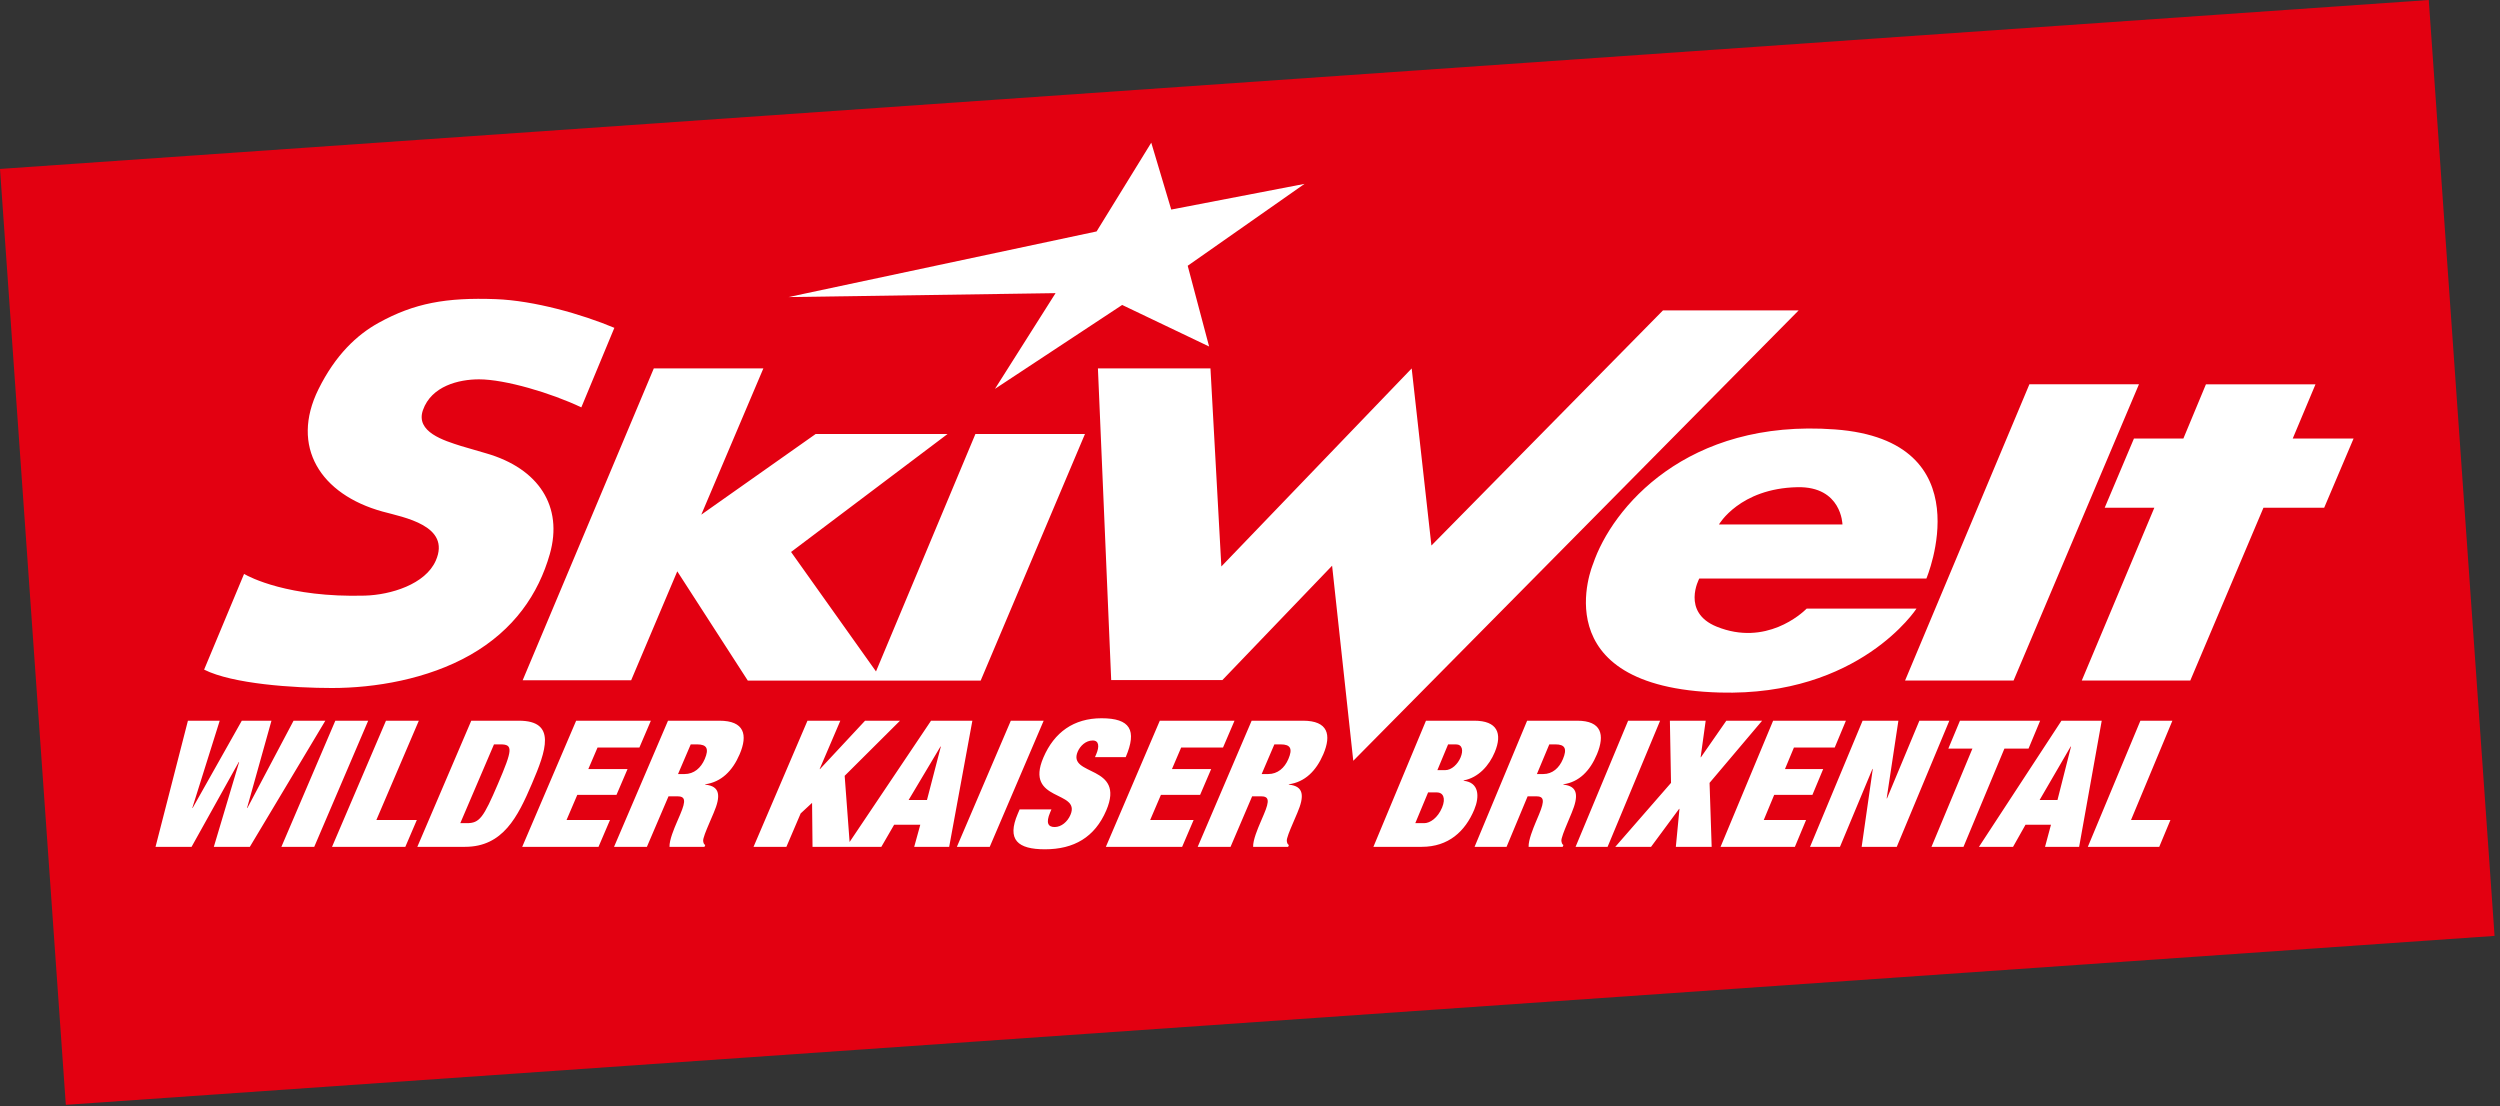
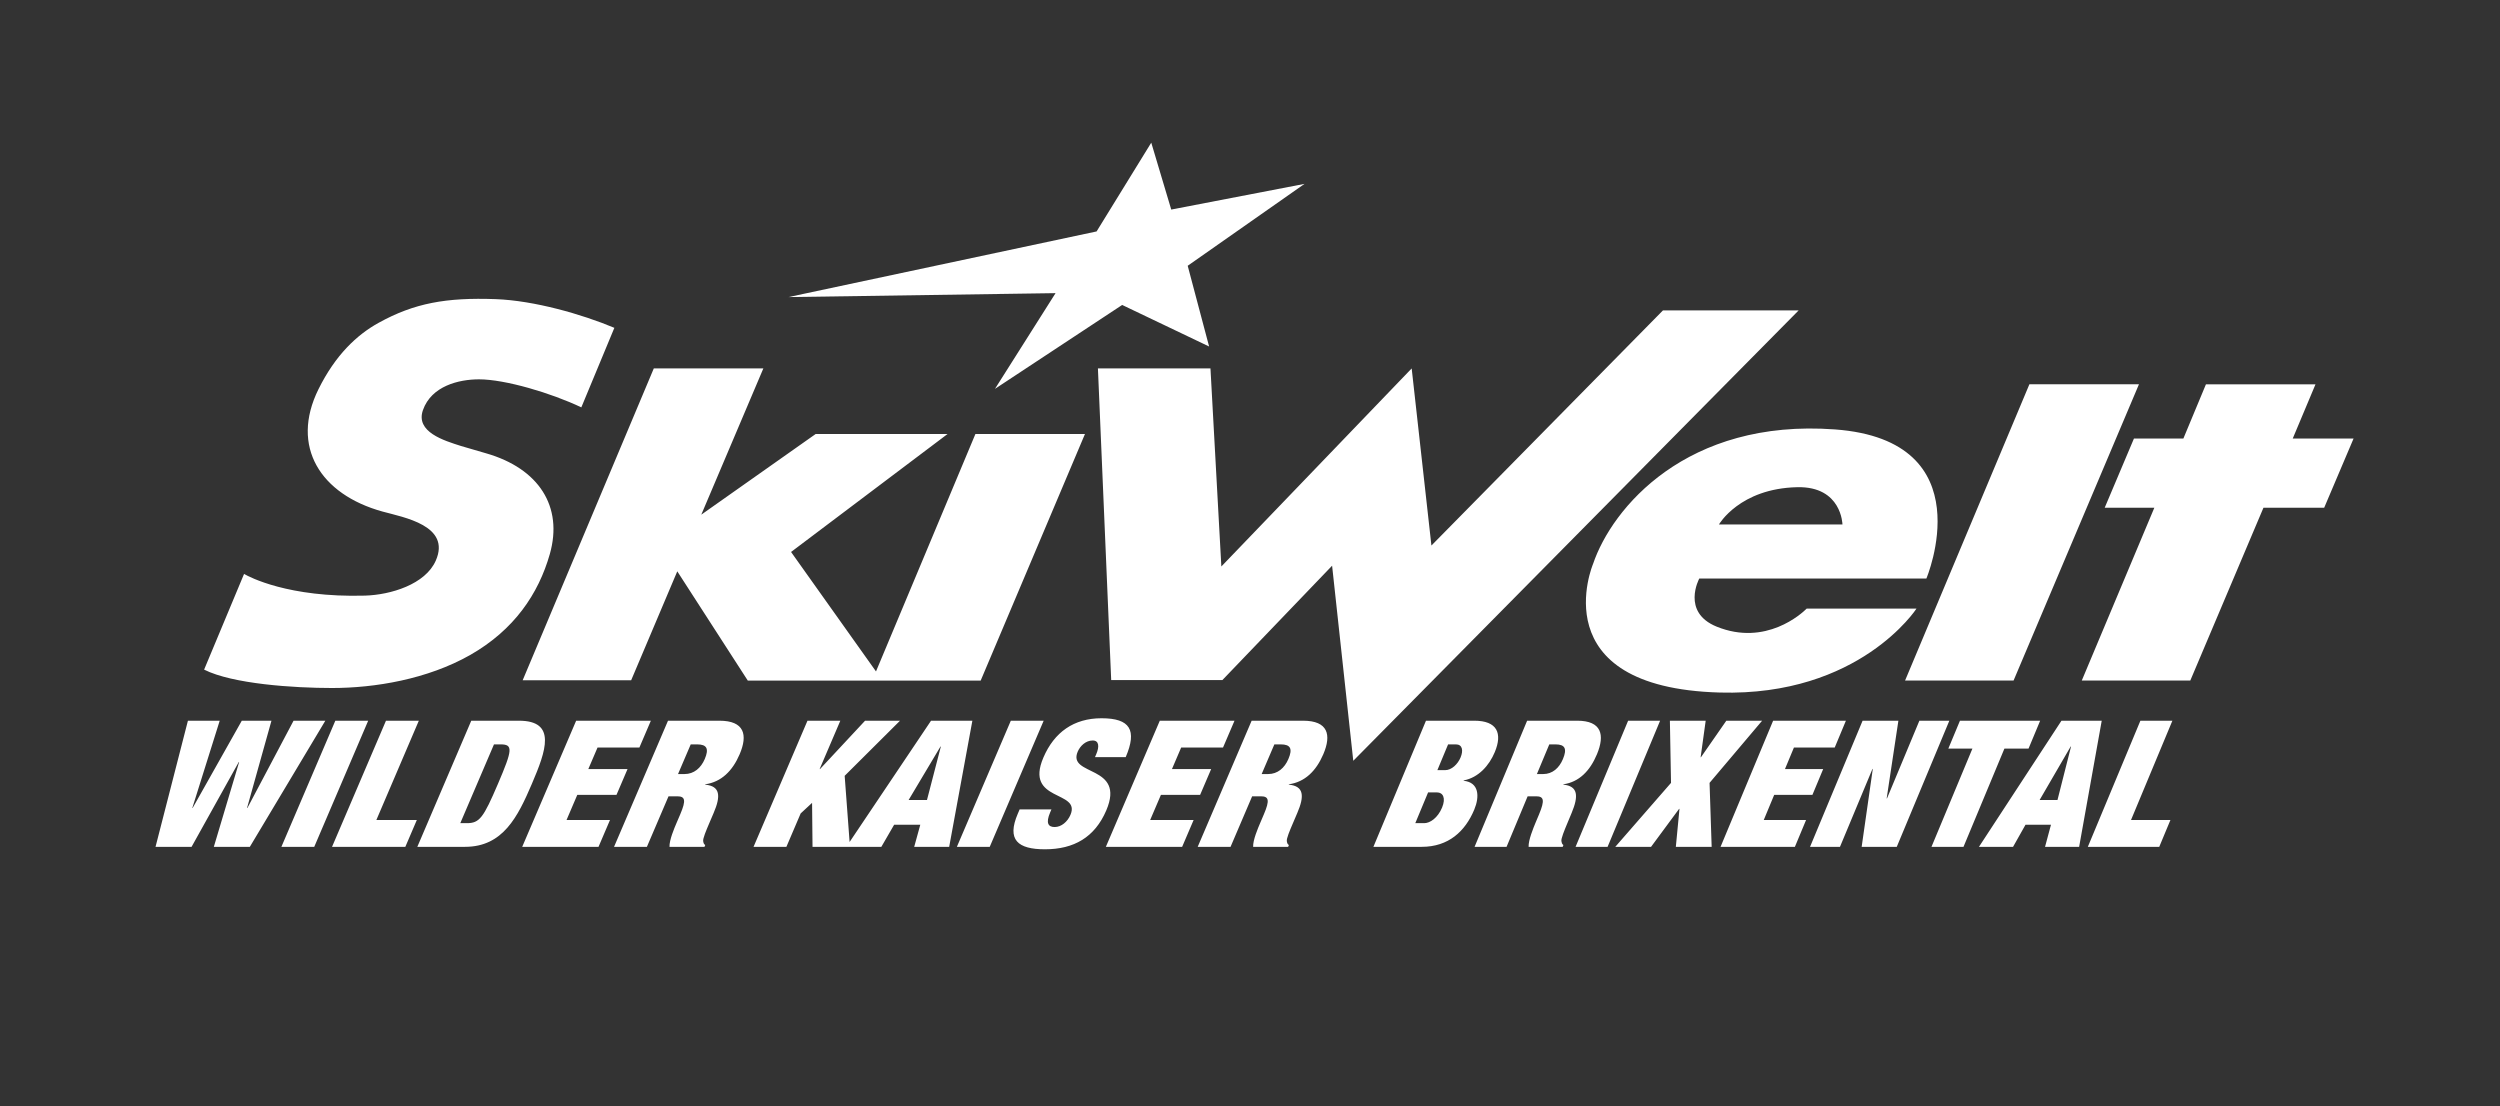
<svg xmlns="http://www.w3.org/2000/svg" width="113px" height="50px" viewBox="0 0 113 50" version="1.1">
  <rect x="0" y="0" width="113" height="50" fill="#333333" stroke="none" />
  <title>logo/original/skiwelt</title>
  <desc>Created with Sketch.</desc>
  <g id="Design.01" stroke="none" stroke-width="1" fill="none" fill-rule="evenodd">
    <g id="region-logos" transform="translate(-543, -56)">
      <g id="original" transform="translate(400, 0)">
        <g id="logos" transform="translate(86, 56)">
          <g id="logo/original/skiwelt" transform="translate(57, 0)">
            <g id="skiwelt" transform="translate(-0, 0)">
-               <polygon id="red" fill="#E30011" points="109.778 0 -1.05071015e-14 7.636 2.975 49.938 2.976 49.938 112.754 42.302 109.78 0" />
-               <path d="M49.79,32.465 C51.083,32.465 51.405,32.999 50.883,34.221 L50.883,34.221 L49.494,34.221 L49.552,34.085 C49.695,33.75 49.679,33.47 49.392,33.47 C49.072,33.47 48.823,33.718 48.713,33.973 C48.232,35.099 50.895,34.548 50.003,36.632 C49.484,37.845 48.541,38.388 47.232,38.388 C46.003,38.388 45.497,37.964 46.003,36.783 L46.003,36.783 L46.088,36.584 L47.525,36.584 L47.467,36.72 C47.259,37.207 47.383,37.382 47.67,37.382 C47.974,37.382 48.252,37.143 48.385,36.831 C48.867,35.706 46.297,36.265 47.16,34.244 C47.652,33.095 48.537,32.465 49.79,32.465 Z M18.931,32.576 L17.012,37.063 L18.841,37.063 L18.321,38.277 L15.008,38.277 L17.446,32.576 L18.931,32.576 Z M77.097,32.576 L76.868,34.229 L76.882,34.229 L78.03,32.576 L79.648,32.576 L77.272,35.386 L77.367,38.277 L75.748,38.277 L75.912,36.56 L75.896,36.56 L74.628,38.277 L73.011,38.277 L75.53,35.386 L75.479,32.576 L77.097,32.576 Z M23.456,32.576 C25.173,32.576 24.68,33.933 24.042,35.426 C23.404,36.919 22.735,38.277 21.019,38.277 L21.019,38.277 L18.863,38.277 L21.301,32.576 Z M55.8,32.576 L55.28,33.79 L53.388,33.79 L52.972,34.763 L54.744,34.763 L54.245,35.929 L52.473,35.929 L51.988,37.063 L53.952,37.063 L53.433,38.277 L49.985,38.277 L52.423,32.576 L55.8,32.576 Z M9.931,32.576 L8.692,36.521 L8.707,36.521 L10.929,32.576 L12.27,32.576 L11.166,36.521 L11.182,36.521 L13.269,32.576 L14.705,32.576 L11.293,38.277 L9.665,38.277 L10.809,34.444 L10.793,34.444 L8.659,38.277 L7.03,38.277 L8.494,32.576 L9.931,32.576 Z M32.516,32.576 C33.65,32.576 33.808,33.214 33.432,34.093 C33.108,34.851 32.601,35.346 31.878,35.45 L31.878,35.45 L31.871,35.466 C32.562,35.53 32.583,35.985 32.258,36.743 L32.258,36.743 L32.05,37.23 C31.924,37.526 31.761,37.909 31.784,38.021 C31.797,38.085 31.801,38.149 31.877,38.196 L31.877,38.196 L31.843,38.277 L30.262,38.277 C30.248,37.973 30.48,37.43 30.583,37.19 L30.583,37.19 L30.747,36.807 C31.023,36.161 30.967,35.993 30.608,35.993 L30.608,35.993 L30.217,35.993 L29.24,38.277 L27.755,38.277 L30.194,32.576 Z M92.215,32.576 L91.689,33.838 L90.599,33.838 L88.75,38.277 L87.303,38.277 L89.153,33.838 L88.064,33.838 L88.59,32.576 L92.215,32.576 Z M58.897,32.576 C60.031,32.576 60.189,33.214 59.813,34.093 C59.488,34.851 58.982,35.346 58.258,35.45 L58.258,35.45 L58.252,35.466 C58.942,35.53 58.964,35.985 58.639,36.743 L58.639,36.743 L58.431,37.23 C58.304,37.526 58.141,37.909 58.165,38.021 C58.177,38.085 58.182,38.149 58.257,38.196 L58.257,38.196 L58.224,38.277 L56.642,38.277 C56.628,37.973 56.861,37.43 56.964,37.19 L56.964,37.19 L57.127,36.807 C57.404,36.161 57.347,35.993 56.988,35.993 L56.988,35.993 L56.597,35.993 L55.621,38.277 L54.136,38.277 L56.574,32.576 Z M16.642,32.576 L14.204,38.277 L12.719,38.277 L15.157,32.576 L16.642,32.576 Z M75.037,32.576 L72.663,38.277 L71.216,38.277 L73.591,32.576 L75.037,32.576 Z M94.998,32.576 L93.977,38.277 L92.436,38.277 L92.704,37.278 L91.553,37.278 L90.99,38.277 L89.449,38.277 L93.178,32.576 L94.998,32.576 Z M71.29,32.576 C72.394,32.576 72.548,33.214 72.182,34.093 C71.866,34.851 71.373,35.346 70.667,35.45 L70.667,35.45 L70.661,35.466 C71.334,35.53 71.355,35.985 71.039,36.743 L71.039,36.743 L70.836,37.23 C70.713,37.526 70.553,37.909 70.576,38.021 C70.589,38.085 70.593,38.149 70.666,38.196 L70.666,38.196 L70.634,38.277 L69.093,38.277 C69.08,37.973 69.306,37.43 69.405,37.19 L69.405,37.19 L69.566,36.807 C69.835,36.161 69.781,35.993 69.43,35.993 L69.43,35.993 L69.049,35.993 L68.097,38.277 L66.651,38.277 L69.026,32.576 Z M83.435,32.576 L82.929,33.79 L81.085,33.79 L80.68,34.763 L82.407,34.763 L81.921,35.929 L80.193,35.929 L79.722,37.063 L81.635,37.063 L81.129,38.277 L77.769,38.277 L80.145,32.576 L83.435,32.576 Z M47.174,32.576 L44.736,38.277 L43.251,38.277 L45.689,32.576 L47.174,32.576 Z M66.639,32.576 C67.674,32.576 67.92,33.143 67.564,33.997 C67.311,34.604 66.828,35.147 66.161,35.274 L66.161,35.274 L66.154,35.291 C66.855,35.362 66.884,36.001 66.638,36.592 C66.225,37.582 65.469,38.277 64.263,38.277 L64.263,38.277 L62.078,38.277 L64.454,32.576 Z M98.192,32.576 L96.322,37.063 L98.104,37.063 L97.598,38.277 L94.37,38.277 L96.746,32.576 L98.192,32.576 Z M29.419,32.576 L28.9,33.79 L27.008,33.79 L26.591,34.763 L28.364,34.763 L27.865,35.929 L26.093,35.929 L25.608,37.063 L27.572,37.063 L27.053,38.277 L23.604,38.277 L26.042,32.576 L29.419,32.576 Z M37.983,32.576 L37.047,34.763 L37.063,34.763 L39.101,32.576 L40.681,32.576 L38.179,35.067 L38.402,38.058 L42.083,32.576 L43.951,32.576 L42.903,38.277 L41.322,38.277 L41.597,37.278 L40.415,37.278 L39.837,38.277 L36.726,38.277 L36.706,36.289 L36.19,36.767 L35.545,38.277 L34.06,38.277 L36.498,32.576 L37.983,32.576 Z M85.807,32.576 L85.277,36.089 L85.292,36.089 L86.756,32.576 L88.11,32.576 L85.734,38.277 L84.147,38.277 L84.65,34.756 L84.635,34.756 L83.167,38.277 L81.814,38.277 L84.189,32.576 L85.807,32.576 Z M22.624,33.646 L22.328,33.646 L20.805,37.207 L21.101,37.207 C21.676,37.207 21.85,36.967 22.509,35.426 C23.168,33.885 23.199,33.646 22.624,33.646 L22.624,33.646 Z M64.954,35.817 L64.55,35.817 L63.971,37.207 L64.375,37.207 C64.64,37.207 64.988,36.967 65.181,36.504 C65.364,36.065 65.218,35.817 64.954,35.817 L64.954,35.817 Z M93.611,33.742 L93.595,33.742 L92.19,36.161 L92.998,36.161 L93.611,33.742 Z M42.527,33.742 L42.511,33.742 L41.069,36.161 L41.899,36.161 L42.527,33.742 Z M70.307,33.646 L70.028,33.646 L69.468,34.987 L69.756,34.987 C70.169,34.987 70.476,34.716 70.645,34.308 C70.839,33.845 70.743,33.646 70.307,33.646 L70.307,33.646 Z M57.889,33.646 L57.601,33.646 L57.027,34.987 L57.323,34.987 C57.746,34.987 58.061,34.716 58.235,34.308 C58.434,33.845 58.336,33.646 57.889,33.646 L57.889,33.646 Z M31.508,33.646 L31.221,33.646 L30.647,34.987 L30.942,34.987 C31.366,34.987 31.681,34.716 31.855,34.308 C32.053,33.845 31.955,33.646 31.508,33.646 L31.508,33.646 Z M65.805,33.646 L65.454,33.646 L64.969,34.811 L65.319,34.811 C65.614,34.811 65.891,34.54 66.018,34.237 C66.151,33.917 66.1,33.646 65.805,33.646 L65.805,33.646 Z M81.298,14.031 L61.168,34.388 L60.211,25.57 L55.251,30.74 L50.226,30.74 L49.626,16.653 L54.713,16.653 L55.205,25.605 L63.808,16.653 L64.7,24.658 L75.165,14.031 L81.298,14.031 Z M72.006,25.49 C72.861,22.964 76.227,18.913 82.943,19.41 C89.713,19.912 87.072,26.151 87.072,26.151 L87.072,26.151 L76.807,26.151 C76.807,26.151 75.981,27.67 77.595,28.325 C79.818,29.226 81.446,27.721 81.641,27.529 L81.66,27.51 L86.625,27.51 C86.625,27.51 84.054,31.481 77.733,31.303 C69.635,31.076 72.006,25.49 72.006,25.49 Z M22.404,13.521 C24.143,13.585 26.298,14.201 27.769,14.818 L26.276,18.413 C24.917,17.765 22.832,17.146 21.652,17.146 C20.739,17.146 19.501,17.446 19.117,18.537 C18.769,19.526 20.076,19.916 20.839,20.159 L21.973,20.49 C24.358,21.176 25.461,22.898 24.852,25.043 C24.339,26.848 23.235,28.474 21.259,29.602 C19.318,30.706 16.933,31.098 15.007,31.098 C13.278,31.098 10.511,30.915 9.226,30.267 L11.032,25.941 L11.051,25.952 C11.253,26.068 13.02,27.019 16.493,26.922 C17.659,26.889 19.226,26.413 19.697,25.341 C20.395,23.755 18.25,23.387 17.293,23.123 C14.486,22.349 13.11,20.19 14.394,17.594 C15.162,16.044 16.129,15.134 17.118,14.589 C18.724,13.702 20.166,13.439 22.404,13.521 Z M34.504,16.652 L31.698,23.263 L36.868,19.617 L42.83,19.617 L35.756,24.949 L39.595,30.349 L44.089,19.616 L49.041,19.616 L44.326,30.764 L33.801,30.764 L30.613,25.824 L28.529,30.747 L23.625,30.747 L29.552,16.652 L34.504,16.652 Z M96.681,17.369 L91.013,30.761 L86.109,30.761 L91.729,17.369 L96.681,17.369 Z M104.66,17.372 L103.631,19.823 L106.381,19.823 L105.053,22.95 L102.308,22.95 L99.001,30.761 L94.096,30.761 L97.376,22.95 L95.132,22.95 L96.454,19.823 L98.688,19.823 L99.708,17.372 L104.66,17.372 Z M81.243,22.021 C78.63,22.075 77.696,23.707 77.696,23.707 L77.696,23.707 L83.279,23.707 C83.279,23.707 83.25,21.98 81.243,22.021 Z M52.037,6.449 L52.94,9.472 L58.965,8.311 L53.684,12.013 L54.652,15.662 L50.722,13.784 L44.972,17.577 L47.711,13.25 L35.638,13.428 L49.566,10.461 L52.037,6.449 Z" id="white" fill="#FFFFFF" />
+               <path d="M49.79,32.465 C51.083,32.465 51.405,32.999 50.883,34.221 L50.883,34.221 L49.494,34.221 L49.552,34.085 C49.695,33.75 49.679,33.47 49.392,33.47 C49.072,33.47 48.823,33.718 48.713,33.973 C48.232,35.099 50.895,34.548 50.003,36.632 C49.484,37.845 48.541,38.388 47.232,38.388 C46.003,38.388 45.497,37.964 46.003,36.783 L46.003,36.783 L46.088,36.584 L47.525,36.584 L47.467,36.72 C47.259,37.207 47.383,37.382 47.67,37.382 C47.974,37.382 48.252,37.143 48.385,36.831 C48.867,35.706 46.297,36.265 47.16,34.244 C47.652,33.095 48.537,32.465 49.79,32.465 Z M18.931,32.576 L17.012,37.063 L18.841,37.063 L18.321,38.277 L15.008,38.277 L17.446,32.576 L18.931,32.576 Z M77.097,32.576 L76.868,34.229 L76.882,34.229 L78.03,32.576 L79.648,32.576 L77.272,35.386 L77.367,38.277 L75.748,38.277 L75.912,36.56 L75.896,36.56 L74.628,38.277 L73.011,38.277 L75.53,35.386 L75.479,32.576 L77.097,32.576 Z M23.456,32.576 C25.173,32.576 24.68,33.933 24.042,35.426 C23.404,36.919 22.735,38.277 21.019,38.277 L21.019,38.277 L18.863,38.277 L21.301,32.576 Z M55.8,32.576 L55.28,33.79 L53.388,33.79 L52.972,34.763 L54.744,34.763 L54.245,35.929 L52.473,35.929 L51.988,37.063 L53.952,37.063 L53.433,38.277 L49.985,38.277 L52.423,32.576 L55.8,32.576 Z M9.931,32.576 L8.692,36.521 L8.707,36.521 L10.929,32.576 L12.27,32.576 L11.166,36.521 L11.182,36.521 L13.269,32.576 L14.705,32.576 L11.293,38.277 L9.665,38.277 L10.809,34.444 L10.793,34.444 L8.659,38.277 L7.03,38.277 L8.494,32.576 L9.931,32.576 Z M32.516,32.576 C33.65,32.576 33.808,33.214 33.432,34.093 C33.108,34.851 32.601,35.346 31.878,35.45 L31.878,35.45 L31.871,35.466 C32.562,35.53 32.583,35.985 32.258,36.743 L32.258,36.743 L32.05,37.23 C31.924,37.526 31.761,37.909 31.784,38.021 C31.797,38.085 31.801,38.149 31.877,38.196 L31.877,38.196 L31.843,38.277 L30.262,38.277 C30.248,37.973 30.48,37.43 30.583,37.19 L30.583,37.19 L30.747,36.807 C31.023,36.161 30.967,35.993 30.608,35.993 L30.608,35.993 L30.217,35.993 L29.24,38.277 L27.755,38.277 L30.194,32.576 Z M92.215,32.576 L91.689,33.838 L90.599,33.838 L88.75,38.277 L87.303,38.277 L89.153,33.838 L88.064,33.838 L88.59,32.576 L92.215,32.576 Z M58.897,32.576 C60.031,32.576 60.189,33.214 59.813,34.093 C59.488,34.851 58.982,35.346 58.258,35.45 L58.258,35.45 L58.252,35.466 C58.942,35.53 58.964,35.985 58.639,36.743 L58.639,36.743 L58.431,37.23 C58.304,37.526 58.141,37.909 58.165,38.021 C58.177,38.085 58.182,38.149 58.257,38.196 L58.257,38.196 L58.224,38.277 L56.642,38.277 C56.628,37.973 56.861,37.43 56.964,37.19 L56.964,37.19 L57.127,36.807 C57.404,36.161 57.347,35.993 56.988,35.993 L56.988,35.993 L56.597,35.993 L55.621,38.277 L54.136,38.277 L56.574,32.576 Z M16.642,32.576 L14.204,38.277 L12.719,38.277 L15.157,32.576 L16.642,32.576 Z M75.037,32.576 L72.663,38.277 L71.216,38.277 L73.591,32.576 L75.037,32.576 Z M94.998,32.576 L93.977,38.277 L92.436,38.277 L92.704,37.278 L91.553,37.278 L90.99,38.277 L89.449,38.277 L93.178,32.576 L94.998,32.576 Z M71.29,32.576 C72.394,32.576 72.548,33.214 72.182,34.093 C71.866,34.851 71.373,35.346 70.667,35.45 L70.667,35.45 L70.661,35.466 C71.334,35.53 71.355,35.985 71.039,36.743 L71.039,36.743 L70.836,37.23 C70.713,37.526 70.553,37.909 70.576,38.021 C70.589,38.085 70.593,38.149 70.666,38.196 L70.666,38.196 L70.634,38.277 L69.093,38.277 C69.08,37.973 69.306,37.43 69.405,37.19 L69.405,37.19 L69.566,36.807 C69.835,36.161 69.781,35.993 69.43,35.993 L69.43,35.993 L69.049,35.993 L68.097,38.277 L66.651,38.277 L69.026,32.576 Z M83.435,32.576 L82.929,33.79 L81.085,33.79 L80.68,34.763 L82.407,34.763 L81.921,35.929 L80.193,35.929 L79.722,37.063 L81.635,37.063 L81.129,38.277 L77.769,38.277 L80.145,32.576 L83.435,32.576 Z M47.174,32.576 L44.736,38.277 L43.251,38.277 L45.689,32.576 L47.174,32.576 Z M66.639,32.576 C67.674,32.576 67.92,33.143 67.564,33.997 C67.311,34.604 66.828,35.147 66.161,35.274 L66.154,35.291 C66.855,35.362 66.884,36.001 66.638,36.592 C66.225,37.582 65.469,38.277 64.263,38.277 L64.263,38.277 L62.078,38.277 L64.454,32.576 Z M98.192,32.576 L96.322,37.063 L98.104,37.063 L97.598,38.277 L94.37,38.277 L96.746,32.576 L98.192,32.576 Z M29.419,32.576 L28.9,33.79 L27.008,33.79 L26.591,34.763 L28.364,34.763 L27.865,35.929 L26.093,35.929 L25.608,37.063 L27.572,37.063 L27.053,38.277 L23.604,38.277 L26.042,32.576 L29.419,32.576 Z M37.983,32.576 L37.047,34.763 L37.063,34.763 L39.101,32.576 L40.681,32.576 L38.179,35.067 L38.402,38.058 L42.083,32.576 L43.951,32.576 L42.903,38.277 L41.322,38.277 L41.597,37.278 L40.415,37.278 L39.837,38.277 L36.726,38.277 L36.706,36.289 L36.19,36.767 L35.545,38.277 L34.06,38.277 L36.498,32.576 L37.983,32.576 Z M85.807,32.576 L85.277,36.089 L85.292,36.089 L86.756,32.576 L88.11,32.576 L85.734,38.277 L84.147,38.277 L84.65,34.756 L84.635,34.756 L83.167,38.277 L81.814,38.277 L84.189,32.576 L85.807,32.576 Z M22.624,33.646 L22.328,33.646 L20.805,37.207 L21.101,37.207 C21.676,37.207 21.85,36.967 22.509,35.426 C23.168,33.885 23.199,33.646 22.624,33.646 L22.624,33.646 Z M64.954,35.817 L64.55,35.817 L63.971,37.207 L64.375,37.207 C64.64,37.207 64.988,36.967 65.181,36.504 C65.364,36.065 65.218,35.817 64.954,35.817 L64.954,35.817 Z M93.611,33.742 L93.595,33.742 L92.19,36.161 L92.998,36.161 L93.611,33.742 Z M42.527,33.742 L42.511,33.742 L41.069,36.161 L41.899,36.161 L42.527,33.742 Z M70.307,33.646 L70.028,33.646 L69.468,34.987 L69.756,34.987 C70.169,34.987 70.476,34.716 70.645,34.308 C70.839,33.845 70.743,33.646 70.307,33.646 L70.307,33.646 Z M57.889,33.646 L57.601,33.646 L57.027,34.987 L57.323,34.987 C57.746,34.987 58.061,34.716 58.235,34.308 C58.434,33.845 58.336,33.646 57.889,33.646 L57.889,33.646 Z M31.508,33.646 L31.221,33.646 L30.647,34.987 L30.942,34.987 C31.366,34.987 31.681,34.716 31.855,34.308 C32.053,33.845 31.955,33.646 31.508,33.646 L31.508,33.646 Z M65.805,33.646 L65.454,33.646 L64.969,34.811 L65.319,34.811 C65.614,34.811 65.891,34.54 66.018,34.237 C66.151,33.917 66.1,33.646 65.805,33.646 L65.805,33.646 Z M81.298,14.031 L61.168,34.388 L60.211,25.57 L55.251,30.74 L50.226,30.74 L49.626,16.653 L54.713,16.653 L55.205,25.605 L63.808,16.653 L64.7,24.658 L75.165,14.031 L81.298,14.031 Z M72.006,25.49 C72.861,22.964 76.227,18.913 82.943,19.41 C89.713,19.912 87.072,26.151 87.072,26.151 L87.072,26.151 L76.807,26.151 C76.807,26.151 75.981,27.67 77.595,28.325 C79.818,29.226 81.446,27.721 81.641,27.529 L81.66,27.51 L86.625,27.51 C86.625,27.51 84.054,31.481 77.733,31.303 C69.635,31.076 72.006,25.49 72.006,25.49 Z M22.404,13.521 C24.143,13.585 26.298,14.201 27.769,14.818 L26.276,18.413 C24.917,17.765 22.832,17.146 21.652,17.146 C20.739,17.146 19.501,17.446 19.117,18.537 C18.769,19.526 20.076,19.916 20.839,20.159 L21.973,20.49 C24.358,21.176 25.461,22.898 24.852,25.043 C24.339,26.848 23.235,28.474 21.259,29.602 C19.318,30.706 16.933,31.098 15.007,31.098 C13.278,31.098 10.511,30.915 9.226,30.267 L11.032,25.941 L11.051,25.952 C11.253,26.068 13.02,27.019 16.493,26.922 C17.659,26.889 19.226,26.413 19.697,25.341 C20.395,23.755 18.25,23.387 17.293,23.123 C14.486,22.349 13.11,20.19 14.394,17.594 C15.162,16.044 16.129,15.134 17.118,14.589 C18.724,13.702 20.166,13.439 22.404,13.521 Z M34.504,16.652 L31.698,23.263 L36.868,19.617 L42.83,19.617 L35.756,24.949 L39.595,30.349 L44.089,19.616 L49.041,19.616 L44.326,30.764 L33.801,30.764 L30.613,25.824 L28.529,30.747 L23.625,30.747 L29.552,16.652 L34.504,16.652 Z M96.681,17.369 L91.013,30.761 L86.109,30.761 L91.729,17.369 L96.681,17.369 Z M104.66,17.372 L103.631,19.823 L106.381,19.823 L105.053,22.95 L102.308,22.95 L99.001,30.761 L94.096,30.761 L97.376,22.95 L95.132,22.95 L96.454,19.823 L98.688,19.823 L99.708,17.372 L104.66,17.372 Z M81.243,22.021 C78.63,22.075 77.696,23.707 77.696,23.707 L77.696,23.707 L83.279,23.707 C83.279,23.707 83.25,21.98 81.243,22.021 Z M52.037,6.449 L52.94,9.472 L58.965,8.311 L53.684,12.013 L54.652,15.662 L50.722,13.784 L44.972,17.577 L47.711,13.25 L35.638,13.428 L49.566,10.461 L52.037,6.449 Z" id="white" fill="#FFFFFF" />
            </g>
          </g>
        </g>
      </g>
    </g>
  </g>
</svg>